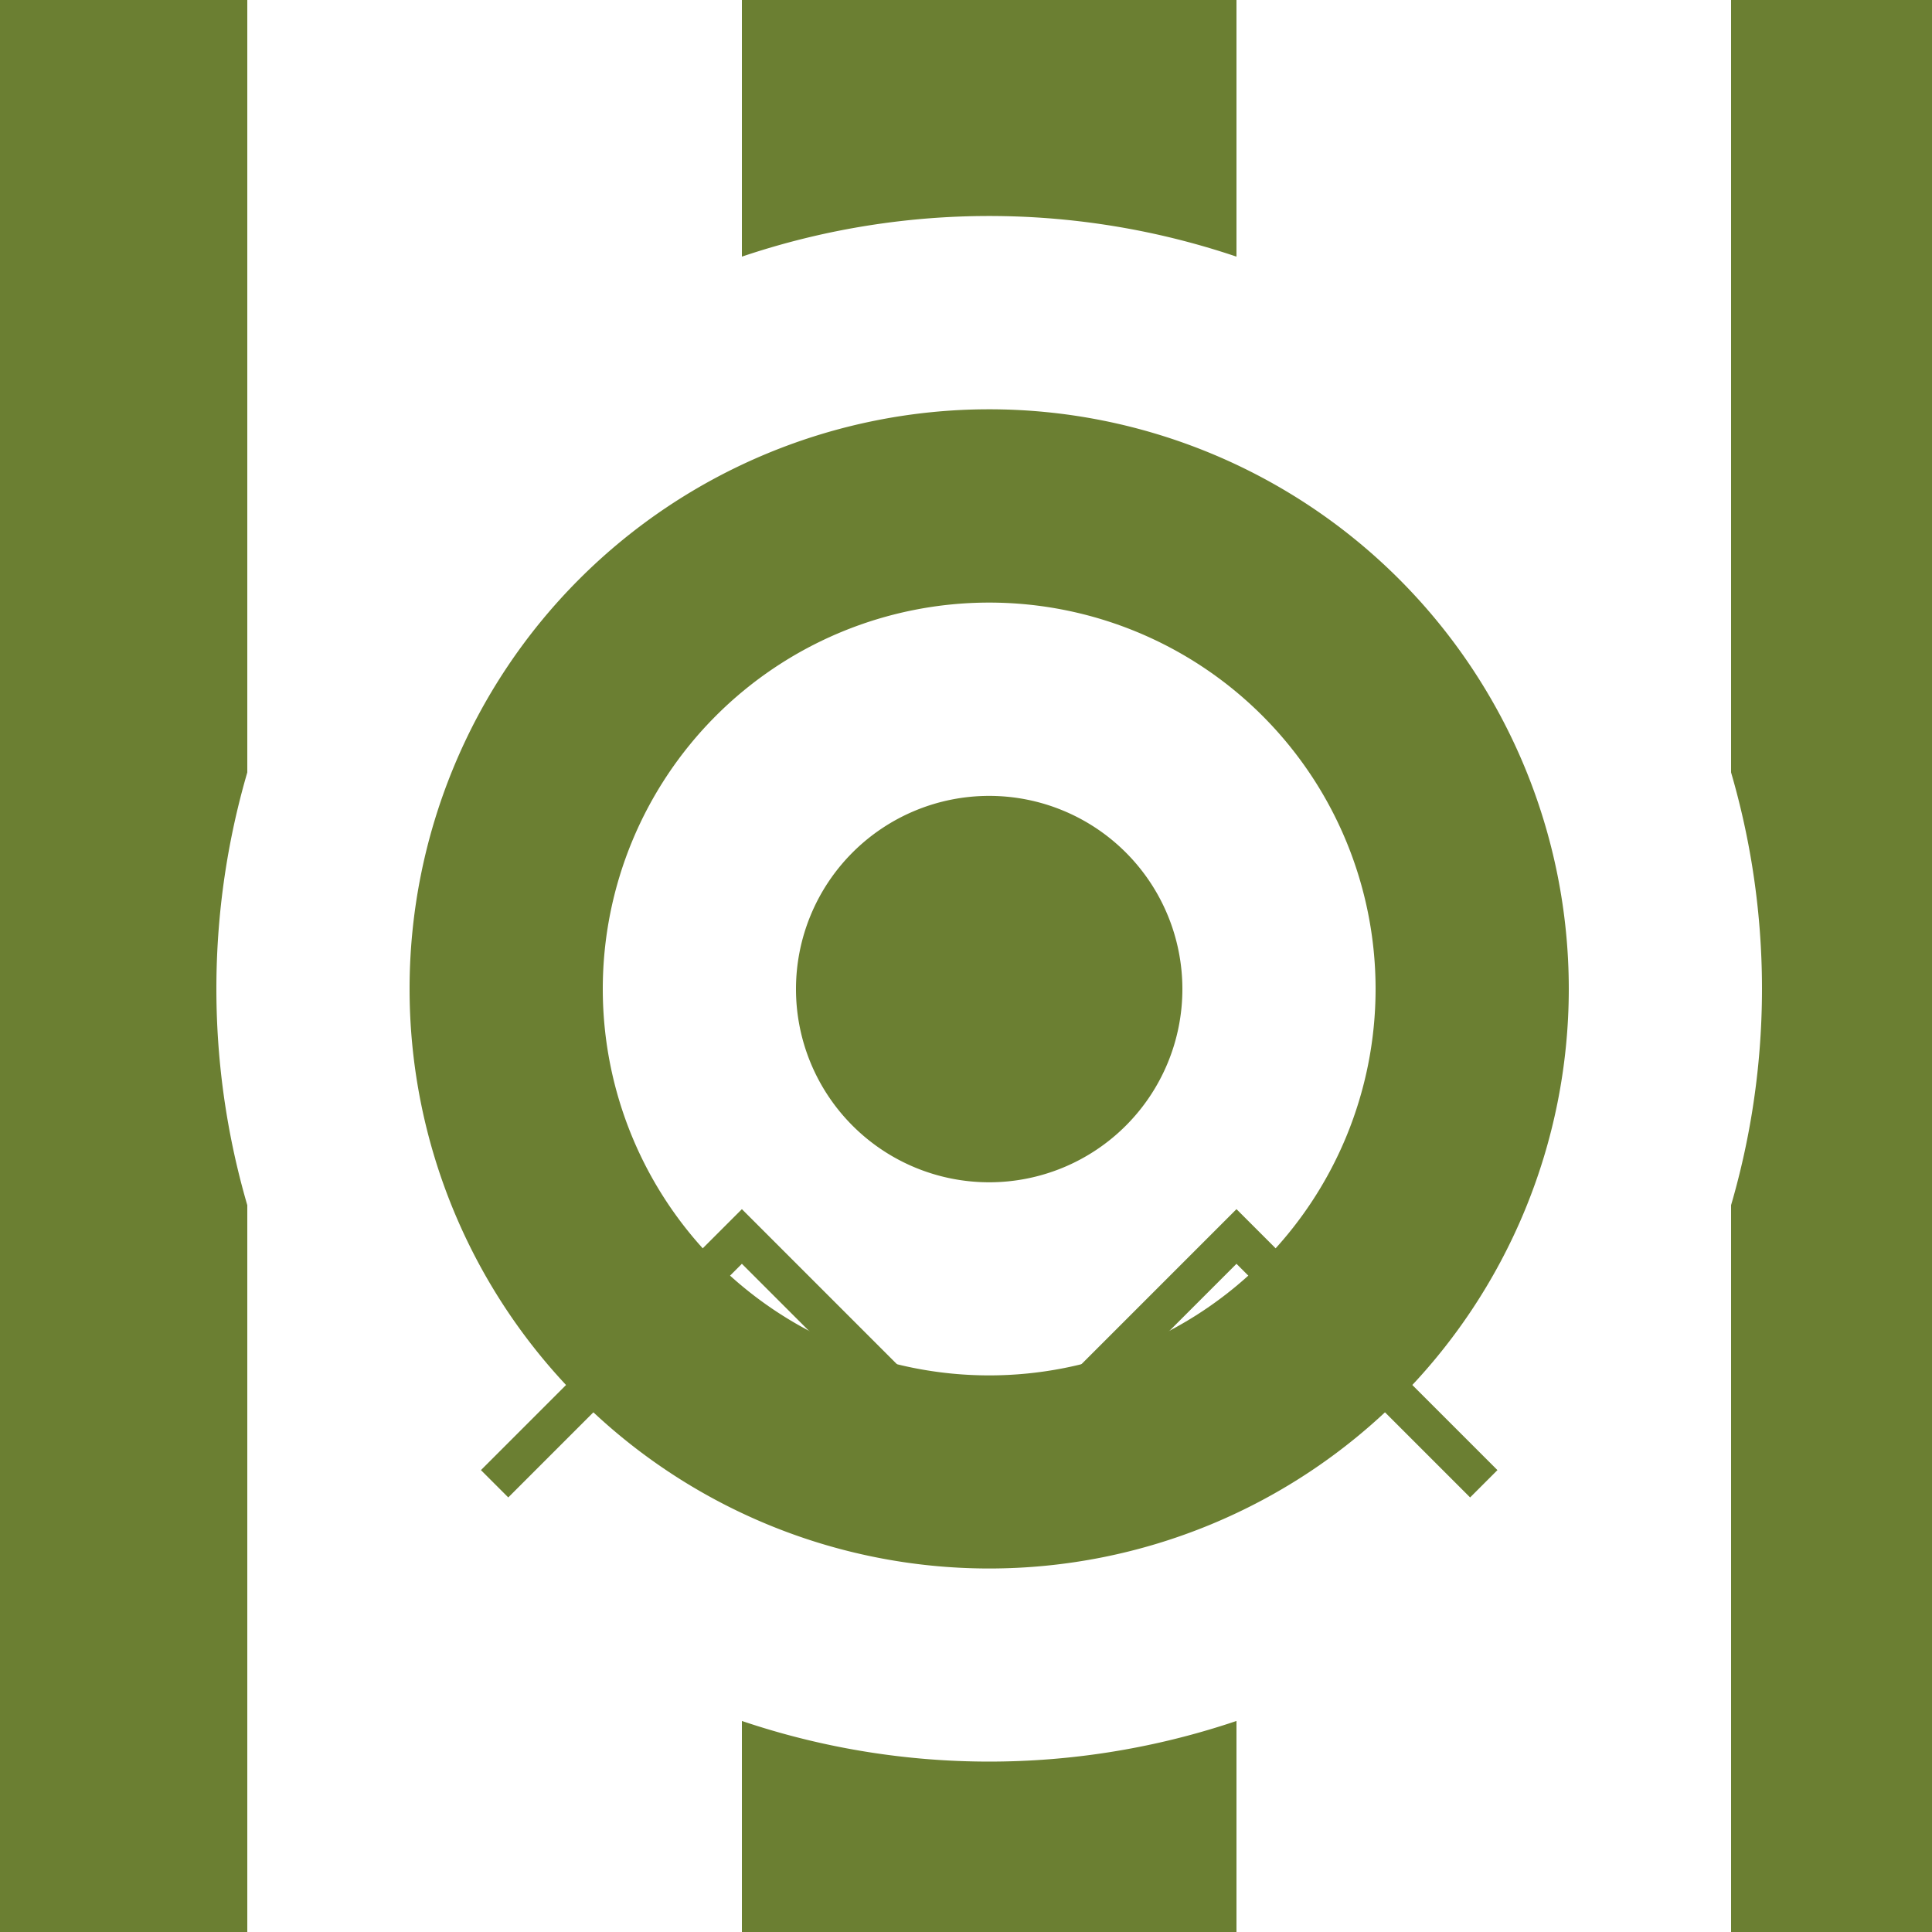
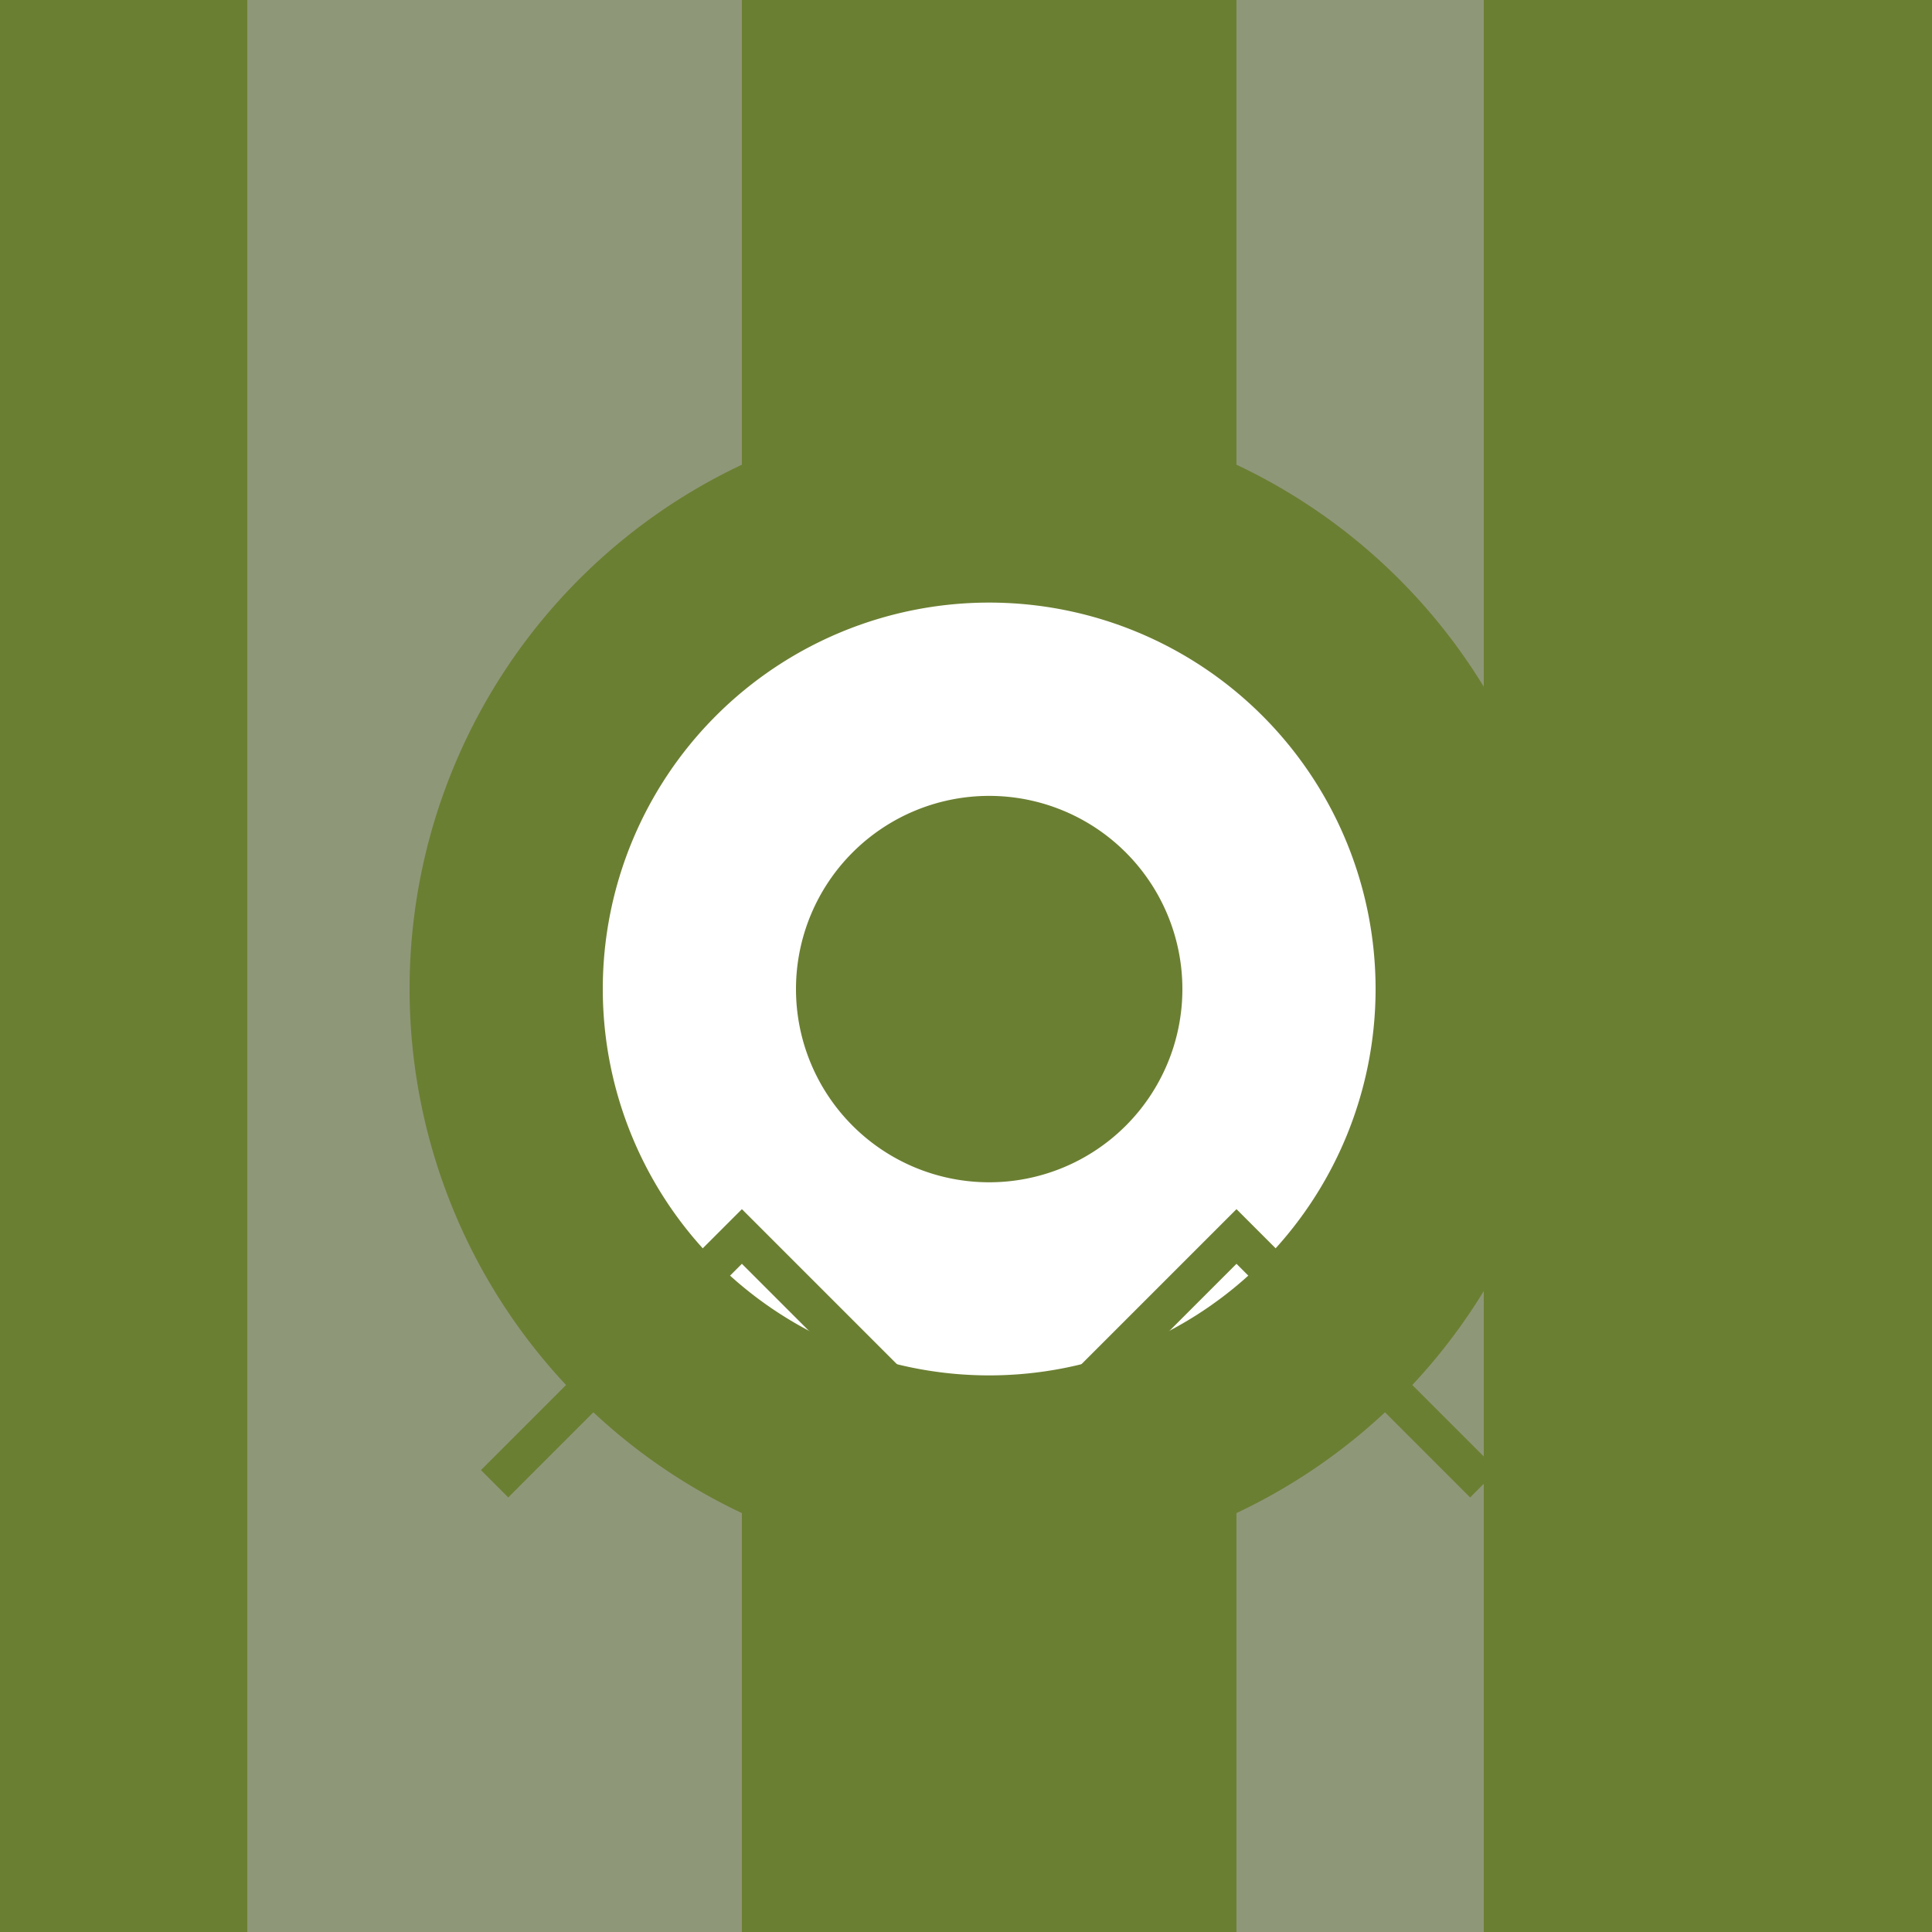
<svg xmlns="http://www.w3.org/2000/svg" width="500" height="500">
  <defs />
  <g>
    <rect fill="#8F9779" stroke="none" x="0" y="0" width="512" height="512" />
    <rect fill="#6B7F32" stroke="none" x="0" y="0" width="64" height="512" />
    <rect fill="#6B7F32" stroke="none" x="192" y="0" width="128" height="512" />
    <rect fill="#6B7F32" stroke="none" x="384" y="0" width="128" height="512" />
-     <rect fill="#FFFFFF" stroke="none" x="64" y="0" width="128" height="512" />
-     <rect fill="#FFFFFF" stroke="none" x="320" y="0" width="128" height="512" />
-     <path fill="#FFFFFF" stroke="none" paint-order="stroke fill markers" d=" M 456 256 A 200 200 0 1 1 456 255.8" />
    <path fill="#6B7F32" stroke="none" paint-order="stroke fill markers" d=" M 406 256 A 150 150 0 1 1 406 255.85" />
    <path fill="#FFFFFF" stroke="none" paint-order="stroke fill markers" d=" M 356 256 A 100 100 0 1 1 356 255.9" />
    <path fill="#6B7F32" stroke="none" paint-order="stroke fill markers" d=" M 306 256 A 50 50 0 1 1 306 255.95" />
    <path fill="none" stroke="#6B7F32" paint-order="fill stroke markers" d=" M 128 384 L 192 320 L 256 384 L 320 320 L 384 384" stroke-miterlimit="10" stroke-width="10" stroke-dasharray="" />
  </g>
</svg>